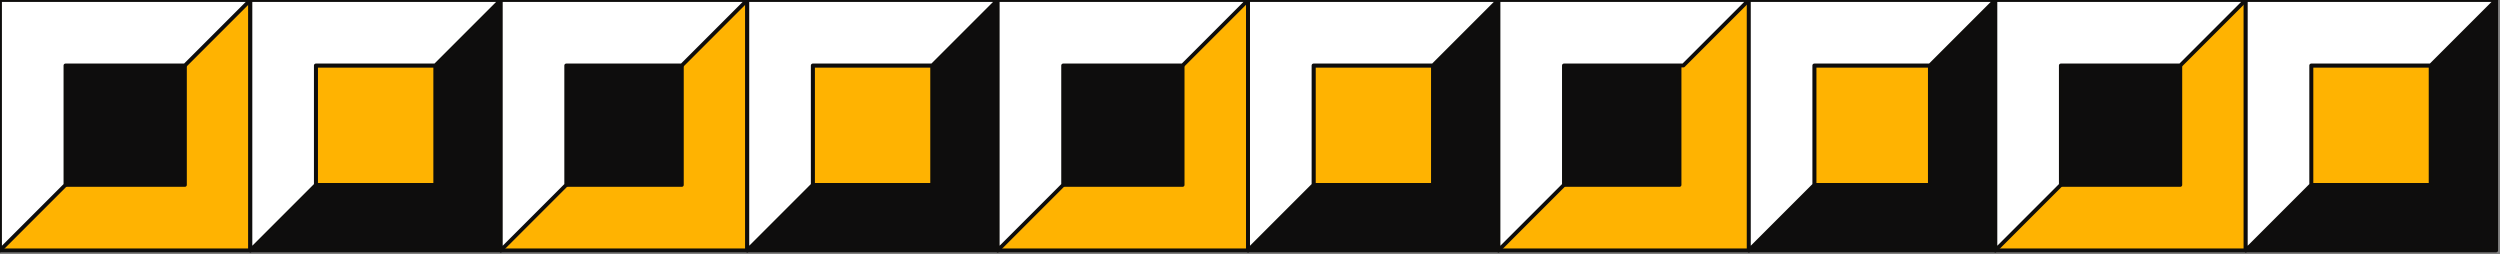
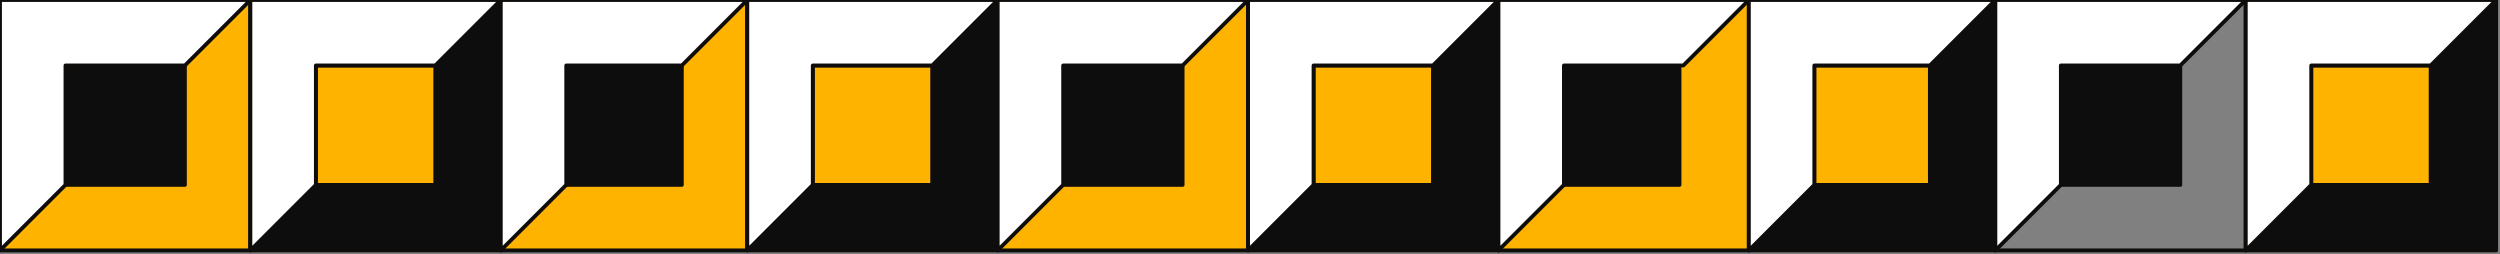
<svg xmlns="http://www.w3.org/2000/svg" xmlns:ns1="http://sodipodi.sourceforge.net/DTD/sodipodi-0.dtd" xmlns:ns2="http://www.inkscape.org/namespaces/inkscape" version="1.0" width="171.715mm" height="17.462mm" id="svg125" ns1:docname="BDRTC127.WMF">
  <rect width="100%" height="100%" fill="#808080" stroke="none" />
  <ns1:namedview pagecolor="#ffffff" bordercolor="#666666" borderopacity="1" objecttolerance="10" gridtolerance="10" guidetolerance="10" ns2:pageopacity="0" ns2:pageshadow="2" ns2:window-width="640" ns2:window-height="480" id="namedview127" />
  <defs id="defs3">
    <pattern id="WMFhbasepattern" patternUnits="userSpaceOnUse" width="6" height="6" x="0" y="0" />
  </defs>
  <path style="fill:#ffb301;fill-rule:evenodd;fill-opacity:1;stroke:none;" d="  M 65,65   L 0,65   L 0,0   L 65,0   L 65,65  z " id="path5" />
  <path style="fill:none;stroke:#0e0d0c;stroke-width:1px;stroke-linecap:round;stroke-linejoin:round;stroke-miterlimit:4;stroke-dasharray:none;stroke-opacity:1;" d="  M 65,65   L 0,65   L 0,0   L 65,0   L 65,65  " id="path7" />
  <path style="fill:#ffb301;fill-rule:evenodd;fill-opacity:1;stroke:none;" d="  M 194,65   L 130,65   L 130,0   L 194,0   L 194,65  z " id="path9" />
  <path style="fill:none;stroke:#0e0d0c;stroke-width:1px;stroke-linecap:round;stroke-linejoin:round;stroke-miterlimit:4;stroke-dasharray:none;stroke-opacity:1;" d="  M 194,65   L 130,65   L 130,0   L 194,0   L 194,65  " id="path11" />
  <path style="fill:#ffb301;fill-rule:evenodd;fill-opacity:1;stroke:none;" d="  M 324,65   L 259,65   L 259,0   L 324,0   L 324,65  z " id="path13" />
  <path style="fill:none;stroke:#0e0d0c;stroke-width:1px;stroke-linecap:round;stroke-linejoin:round;stroke-miterlimit:4;stroke-dasharray:none;stroke-opacity:1;" d="  M 324,65   L 259,65   L 259,0   L 324,0   L 324,65  " id="path15" />
  <path style="fill:#ffb301;fill-rule:evenodd;fill-opacity:1;stroke:none;" d="  M 454,65   L 389,65   L 389,0   L 454,0   L 454,65  z " id="path17" />
  <path style="fill:none;stroke:#0e0d0c;stroke-width:1px;stroke-linecap:round;stroke-linejoin:round;stroke-miterlimit:4;stroke-dasharray:none;stroke-opacity:1;" d="  M 454,65   L 389,65   L 389,0   L 454,0   L 454,65  " id="path19" />
-   <path style="fill:#ffb301;fill-rule:evenodd;fill-opacity:1;stroke:none;" d="  M 583,65   L 518,65   L 518,0   L 583,0   L 583,65  z " id="path21" />
  <path style="fill:none;stroke:#0e0d0c;stroke-width:1px;stroke-linecap:round;stroke-linejoin:round;stroke-miterlimit:4;stroke-dasharray:none;stroke-opacity:1;" d="  M 583,65   L 518,65   L 518,0   L 583,0   L 583,65  " id="path23" />
  <path style="fill:#0e0d0d;fill-rule:evenodd;fill-opacity:1;stroke:none;" d="  M 65,65   L 130,65   L 130,0   L 65,0   L 65,65  z " id="path25" />
  <path style="fill:none;stroke:#0e0d0c;stroke-width:1px;stroke-linecap:round;stroke-linejoin:round;stroke-miterlimit:4;stroke-dasharray:none;stroke-opacity:1;" d="  M 65,65   L 130,65   L 130,0   L 65,0   L 65,65  " id="path27" />
  <path style="fill:#0e0d0d;fill-rule:evenodd;fill-opacity:1;stroke:none;" d="  M 194,65   L 259,65   L 259,0   L 194,0   L 194,65  z " id="path29" />
  <path style="fill:none;stroke:#0e0d0c;stroke-width:1px;stroke-linecap:round;stroke-linejoin:round;stroke-miterlimit:4;stroke-dasharray:none;stroke-opacity:1;" d="  M 194,65   L 259,65   L 259,0   L 194,0   L 194,65  " id="path31" />
  <path style="fill:#0e0d0d;fill-rule:evenodd;fill-opacity:1;stroke:none;" d="  M 324,65   L 389,65   L 389,0   L 324,0   L 324,65  z " id="path33" />
  <path style="fill:none;stroke:#0e0d0c;stroke-width:1px;stroke-linecap:round;stroke-linejoin:round;stroke-miterlimit:4;stroke-dasharray:none;stroke-opacity:1;" d="  M 324,65   L 389,65   L 389,0   L 324,0   L 324,65  " id="path35" />
  <path style="fill:#0e0d0d;fill-rule:evenodd;fill-opacity:1;stroke:none;" d="  M 454,65   L 518,65   L 518,0   L 454,0   L 454,65  z " id="path37" />
  <path style="fill:none;stroke:#0e0d0c;stroke-width:1px;stroke-linecap:round;stroke-linejoin:round;stroke-miterlimit:4;stroke-dasharray:none;stroke-opacity:1;" d="  M 454,65   L 518,65   L 518,0   L 454,0   L 454,65  " id="path39" />
  <path style="fill:#0e0d0d;fill-rule:evenodd;fill-opacity:1;stroke:none;" d="  M 583,65   L 648,65   L 648,0   L 583,0   L 583,65  z " id="path41" />
  <path style="fill:none;stroke:#0e0d0c;stroke-width:1px;stroke-linecap:round;stroke-linejoin:round;stroke-miterlimit:4;stroke-dasharray:none;stroke-opacity:1;" d="  M 583,65   L 648,65   L 648,0   L 583,0   L 583,65  " id="path43" />
  <path style="fill:#0e0d0d;fill-rule:evenodd;fill-opacity:1;stroke:none;" d="  M 48,48   L 17,48   L 17,17   L 48,17   L 48,48  z " id="path45" />
  <path style="fill:none;stroke:#0e0d0c;stroke-width:1px;stroke-linecap:round;stroke-linejoin:round;stroke-miterlimit:4;stroke-dasharray:none;stroke-opacity:1;" d="  M 48,48   L 17,48   L 17,17   L 48,17   L 48,48  " id="path47" />
  <path style="fill:#0e0d0d;fill-rule:evenodd;fill-opacity:1;stroke:none;" d="  M 177,48   L 147,48   L 147,17   L 177,17   L 177,48  z " id="path49" />
  <path style="fill:none;stroke:#0e0d0c;stroke-width:1px;stroke-linecap:round;stroke-linejoin:round;stroke-miterlimit:4;stroke-dasharray:none;stroke-opacity:1;" d="  M 177,48   L 147,48   L 147,17   L 177,17   L 177,48  " id="path51" />
  <path style="fill:#0e0d0d;fill-rule:evenodd;fill-opacity:1;stroke:none;" d="  M 307,48   L 276,48   L 276,17   L 307,17   L 307,48  z " id="path53" />
  <path style="fill:none;stroke:#0e0d0c;stroke-width:1px;stroke-linecap:round;stroke-linejoin:round;stroke-miterlimit:4;stroke-dasharray:none;stroke-opacity:1;" d="  M 307,48   L 276,48   L 276,17   L 307,17   L 307,48  " id="path55" />
  <path style="fill:#0e0d0d;fill-rule:evenodd;fill-opacity:1;stroke:none;" d="  M 436,48   L 406,48   L 406,17   L 436,17   L 436,48  z " id="path57" />
  <path style="fill:none;stroke:#0e0d0c;stroke-width:1px;stroke-linecap:round;stroke-linejoin:round;stroke-miterlimit:4;stroke-dasharray:none;stroke-opacity:1;" d="  M 436,48   L 406,48   L 406,17   L 436,17   L 436,48  " id="path59" />
  <path style="fill:#0e0d0d;fill-rule:evenodd;fill-opacity:1;stroke:none;" d="  M 566,48   L 535,48   L 535,17   L 566,17   L 566,48  z " id="path61" />
  <path style="fill:none;stroke:#0e0d0c;stroke-width:1px;stroke-linecap:round;stroke-linejoin:round;stroke-miterlimit:4;stroke-dasharray:none;stroke-opacity:1;" d="  M 566,48   L 535,48   L 535,17   L 566,17   L 566,48  " id="path63" />
  <path style="fill:#ffb301;fill-rule:evenodd;fill-opacity:1;stroke:none;" d="  M 82,48   L 113,48   L 113,17   L 82,17   L 82,48  z " id="path65" />
  <path style="fill:none;stroke:#0e0d0c;stroke-width:1px;stroke-linecap:round;stroke-linejoin:round;stroke-miterlimit:4;stroke-dasharray:none;stroke-opacity:1;" d="  M 82,48   L 113,48   L 113,17   L 82,17   L 82,48  " id="path67" />
  <path style="fill:#ffb301;fill-rule:evenodd;fill-opacity:1;stroke:none;" d="  M 211,48   L 242,48   L 242,17   L 211,17   L 211,48  z " id="path69" />
  <path style="fill:none;stroke:#0e0d0c;stroke-width:1px;stroke-linecap:round;stroke-linejoin:round;stroke-miterlimit:4;stroke-dasharray:none;stroke-opacity:1;" d="  M 211,48   L 242,48   L 242,17   L 211,17   L 211,48  " id="path71" />
  <path style="fill:#ffb301;fill-rule:evenodd;fill-opacity:1;stroke:none;" d="  M 341,48   L 372,48   L 372,17   L 341,17   L 341,48  z " id="path73" />
  <path style="fill:none;stroke:#0e0d0c;stroke-width:1px;stroke-linecap:round;stroke-linejoin:round;stroke-miterlimit:4;stroke-dasharray:none;stroke-opacity:1;" d="  M 341,48   L 372,48   L 372,17   L 341,17   L 341,48  " id="path75" />
  <path style="fill:#ffb301;fill-rule:evenodd;fill-opacity:1;stroke:none;" d="  M 471,48   L 501,48   L 501,17   L 471,17   L 471,48  z " id="path77" />
  <path style="fill:none;stroke:#0e0d0c;stroke-width:1px;stroke-linecap:round;stroke-linejoin:round;stroke-miterlimit:4;stroke-dasharray:none;stroke-opacity:1;" d="  M 471,48   L 501,48   L 501,17   L 471,17   L 471,48  " id="path79" />
  <path style="fill:#ffb301;fill-rule:evenodd;fill-opacity:1;stroke:none;" d="  M 600,48   L 631,48   L 631,17   L 600,17   L 600,48  z " id="path81" />
  <path style="fill:none;stroke:#0e0d0c;stroke-width:1px;stroke-linecap:round;stroke-linejoin:round;stroke-miterlimit:4;stroke-dasharray:none;stroke-opacity:1;" d="  M 600,48   L 631,48   L 631,17   L 600,17   L 600,48  " id="path83" />
  <path style="fill:#ffffff;fill-rule:evenodd;fill-opacity:1;stroke:none;" d="  M 0,65   L 17,48   L 17,17   L 48,17   L 65,0   L 0,0   L 0,65  z " id="path85" />
  <path style="fill:none;stroke:#0e0d0c;stroke-width:1px;stroke-linecap:round;stroke-linejoin:round;stroke-miterlimit:4;stroke-dasharray:none;stroke-opacity:1;" d="  M 0,65   L 17,48   L 17,17   L 48,17   L 65,0   L 0,0   L 0,65  " id="path87" />
  <path style="fill:#ffffff;fill-rule:evenodd;fill-opacity:1;stroke:none;" d="  M 130,65   L 147,48   L 147,17   L 177,17   L 194,0   L 130,0   L 130,65  z " id="path89" />
  <path style="fill:none;stroke:#0e0d0c;stroke-width:1px;stroke-linecap:round;stroke-linejoin:round;stroke-miterlimit:4;stroke-dasharray:none;stroke-opacity:1;" d="  M 130,65   L 147,48   L 147,17   L 177,17   L 194,0   L 130,0   L 130,65  " id="path91" />
  <path style="fill:#ffffff;fill-rule:evenodd;fill-opacity:1;stroke:none;" d="  M 259,65   L 276,48   L 276,17   L 307,17   L 324,0   L 259,0   L 259,65  z " id="path93" />
  <path style="fill:none;stroke:#0e0d0c;stroke-width:1px;stroke-linecap:round;stroke-linejoin:round;stroke-miterlimit:4;stroke-dasharray:none;stroke-opacity:1;" d="  M 259,65   L 276,48   L 276,17   L 307,17   L 324,0   L 259,0   L 259,65  " id="path95" />
  <path style="fill:#ffffff;fill-rule:evenodd;fill-opacity:1;stroke:none;" d="  M 389,65   L 406,48   L 406,17   L 437,17   L 454,0   L 389,0   L 389,65  z " id="path97" />
  <path style="fill:none;stroke:#0e0d0c;stroke-width:1px;stroke-linecap:round;stroke-linejoin:round;stroke-miterlimit:4;stroke-dasharray:none;stroke-opacity:1;" d="  M 389,65   L 406,48   L 406,17   L 437,17   L 454,0   L 389,0   L 389,65  " id="path99" />
  <path style="fill:#ffffff;fill-rule:evenodd;fill-opacity:1;stroke:none;" d="  M 518,65   L 535,48   L 535,17   L 566,17   L 583,0   L 518,0   L 518,65  z " id="path101" />
  <path style="fill:none;stroke:#0e0d0c;stroke-width:1px;stroke-linecap:round;stroke-linejoin:round;stroke-miterlimit:4;stroke-dasharray:none;stroke-opacity:1;" d="  M 518,65   L 535,48   L 535,17   L 566,17   L 583,0   L 518,0   L 518,65  " id="path103" />
  <path style="fill:#ffffff;fill-rule:evenodd;fill-opacity:1;stroke:none;" d="  M 65,65   L 82,48   L 82,17   L 113,17   L 130,0   L 65,0   L 65,65  z " id="path105" />
  <path style="fill:none;stroke:#0e0d0c;stroke-width:1px;stroke-linecap:round;stroke-linejoin:round;stroke-miterlimit:4;stroke-dasharray:none;stroke-opacity:1;" d="  M 65,65   L 82,48   L 82,17   L 113,17   L 130,0   L 65,0   L 65,65  " id="path107" />
  <path style="fill:#ffffff;fill-rule:evenodd;fill-opacity:1;stroke:none;" d="  M 194,65   L 211,48   L 211,17   L 242,17   L 259,0   L 194,0   L 194,65  z " id="path109" />
  <path style="fill:none;stroke:#0e0d0c;stroke-width:1px;stroke-linecap:round;stroke-linejoin:round;stroke-miterlimit:4;stroke-dasharray:none;stroke-opacity:1;" d="  M 194,65   L 211,48   L 211,17   L 242,17   L 259,0   L 194,0   L 194,65  " id="path111" />
  <path style="fill:#ffffff;fill-rule:evenodd;fill-opacity:1;stroke:none;" d="  M 324,65   L 341,48   L 341,17   L 372,17   L 389,0   L 324,0   L 324,65  z " id="path113" />
  <path style="fill:none;stroke:#0e0d0c;stroke-width:1px;stroke-linecap:round;stroke-linejoin:round;stroke-miterlimit:4;stroke-dasharray:none;stroke-opacity:1;" d="  M 324,65   L 341,48   L 341,17   L 372,17   L 389,0   L 324,0   L 324,65  " id="path115" />
  <path style="fill:#ffffff;fill-rule:evenodd;fill-opacity:1;stroke:none;" d="  M 454,65   L 471,48   L 471,17   L 501,17   L 518,0   L 454,0   L 454,65  z " id="path117" />
  <path style="fill:none;stroke:#0e0d0c;stroke-width:1px;stroke-linecap:round;stroke-linejoin:round;stroke-miterlimit:4;stroke-dasharray:none;stroke-opacity:1;" d="  M 454,65   L 471,48   L 471,17   L 501,17   L 518,0   L 454,0   L 454,65  " id="path119" />
  <path style="fill:#ffffff;fill-rule:evenodd;fill-opacity:1;stroke:none;" d="  M 583,65   L 600,48   L 600,17   L 631,17   L 648,0   L 583,0   L 583,65  z " id="path121" />
  <path style="fill:none;stroke:#0e0d0c;stroke-width:1px;stroke-linecap:round;stroke-linejoin:round;stroke-miterlimit:4;stroke-dasharray:none;stroke-opacity:1;" d="  M 583,65   L 600,48   L 600,17   L 631,17   L 648,0   L 583,0   L 583,65  " id="path123" />
</svg>